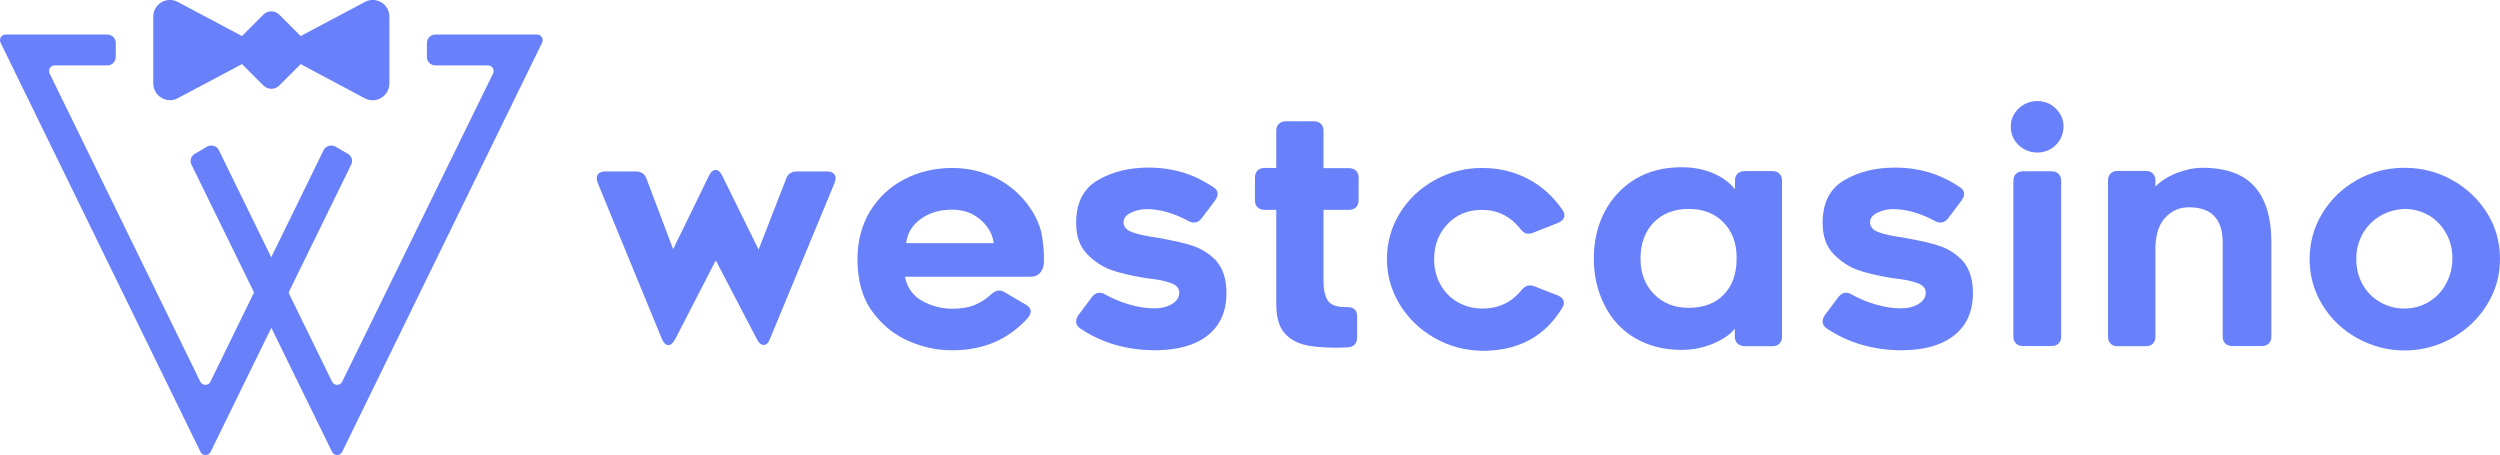
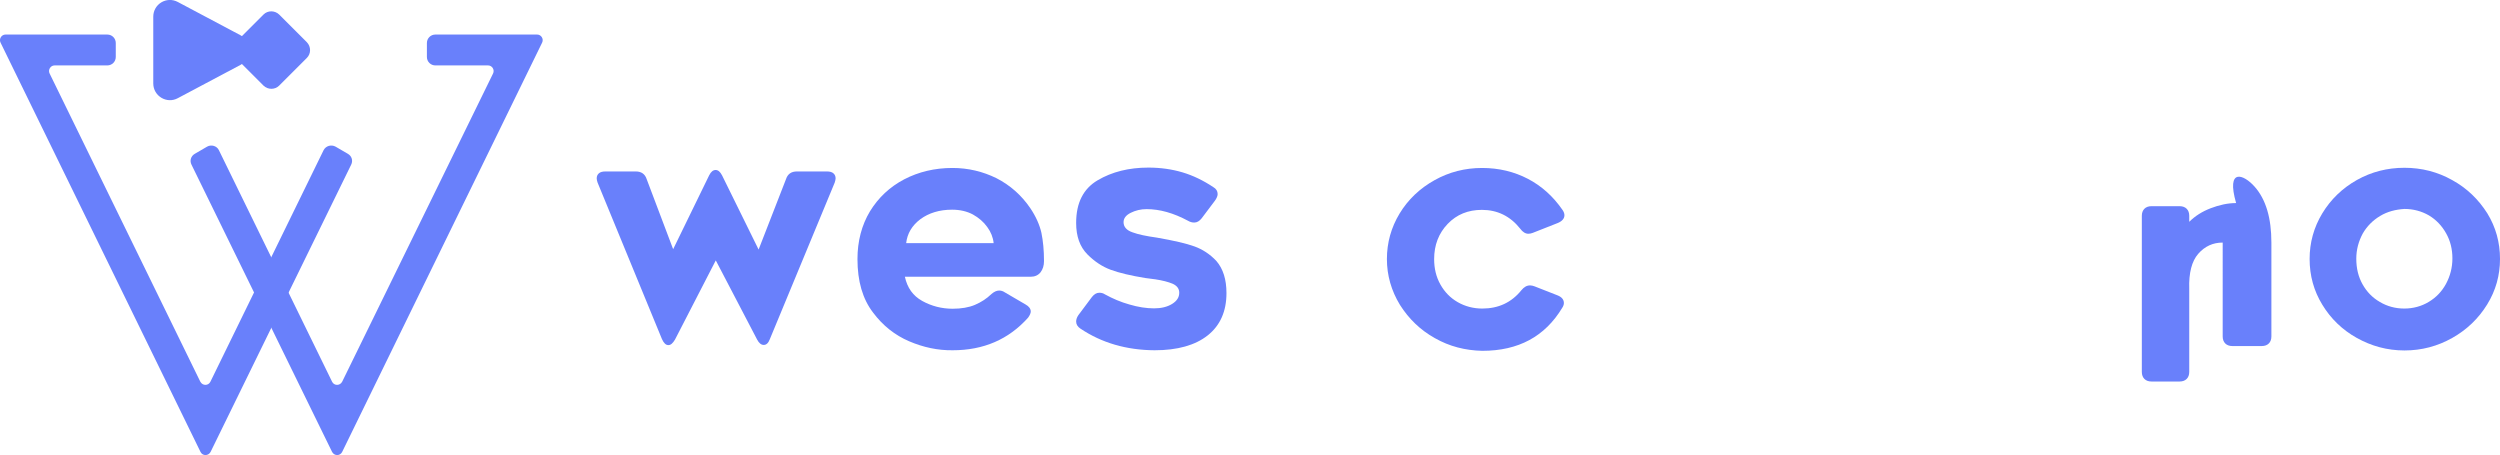
<svg xmlns="http://www.w3.org/2000/svg" version="1.1" id="Layer_1" x="0px" y="0px" viewBox="0 0 1360.4 247.6" style="enable-background:new 0 0 1360.4 247.6;" xml:space="preserve">
  <style type="text/css">
	.st0{fill:#6980FB;}
</style>
  <g id="text_3_">
    <path class="st0" d="M363.7,187.8c-1.4,0-2.5-1.1-3.5-3.3l-35-85.1c-0.3-0.9-0.5-1.7-0.5-2.3c0-1.2,0.4-2.1,1.2-2.8   c0.8-0.7,2-1,3.5-1H346c3,0,5,1.4,5.9,4.2l14.4,38.1l19.6-40.2c1-2,2.2-2.9,3.5-2.9c1.4,0,2.5,1,3.5,2.9l19.9,40.4l14.9-38.3   c0.9-2.8,2.9-4.2,5.9-4.2H450c1.5,0,2.7,0.3,3.5,1s1.2,1.6,1.2,2.8c0,0.6-0.2,1.3-0.5,2.3l-35.3,85.2c-0.8,2.1-1.9,3.1-3.3,3.1   s-2.6-1-3.6-2.9l-22.5-43.1l-22.2,43.1C366.1,186.8,365,187.8,363.7,187.8z" />
    <path class="st0" d="M494.7,185.7c-7.7-3.3-14.3-8.5-19.6-15.6c-5.7-7.4-8.5-17.1-8.5-29.1c0-9.8,2.3-18.5,6.8-26   c4.6-7.5,10.8-13.3,18.6-17.4c7.9-4.1,16.6-6.2,26.3-6.2c8.5,0,16.5,1.9,24,5.6c7.4,3.8,13.5,9.2,18.3,16.2   c3.1,4.6,5.1,9.1,6.1,13.5c0.9,4.4,1.4,9.5,1.4,15.4c0,2.4-0.6,4.4-1.9,6.1c-1.3,1.6-3.1,2.4-5.4,2.4h-68.4   c1.3,6,4.4,10.4,9.5,13.2s10.6,4.2,16.5,4.2c4.7,0,8.8-0.7,12.1-2.1c3.3-1.4,6.3-3.3,9-5.9c1.5-1.3,2.9-1.9,4.2-1.9   c1,0,2.1,0.3,3.1,1l11.3,6.6c1.8,1,2.8,2.3,2.8,3.8c0,0.9-0.5,2-1.4,3.3c-10.6,11.9-24.3,17.8-41.1,17.8   C510.3,190.7,502.4,189,494.7,185.7z M500.8,119.3c-4.6,3.5-7.1,7.8-7.7,13h47.6c-0.3-3.1-1.5-6.1-3.5-8.8c-2-2.8-4.6-5-7.8-6.8   c-3.2-1.7-7-2.6-11.3-2.6C511.2,114.1,505.4,115.9,500.8,119.3z" />
    <path class="st0" d="M587.9,178.8c-1.5-1-2.3-2.3-2.3-3.8c0-1.2,0.4-2.3,1.2-3.5l7.4-9.9c1.2-1.5,2.5-2.3,4-2.3   c1.2,0,2.2,0.3,3.1,0.9c4.2,2.3,8.6,4.2,13.3,5.5c4.7,1.4,9.2,2.1,13.4,2.1c3.9,0,7.2-0.8,9.8-2.4c2.6-1.6,3.9-3.6,3.9-6.1   c0-2.2-1.2-3.8-3.6-4.9c-2.4-1-5.5-1.8-9.4-2.4l-5.4-0.7c-8-1.3-14.3-2.8-18.9-4.5c-4.6-1.7-8.8-4.5-12.6-8.3   c-4.2-4.2-6.2-9.9-6.2-17.2c0-10.9,3.9-18.6,11.7-23.2s17-6.9,27.6-6.9c6.7,0,12.9,0.9,18.6,2.6c5.7,1.7,11.3,4.4,16.7,8   c1.6,0.9,2.4,2.2,2.4,3.8c0,1-0.5,2.2-1.4,3.5l-7.3,9.7c-1.2,1.5-2.5,2.3-4,2.3c-1.2,0-2.3-0.3-3.3-0.9c-8-4.3-15.5-6.4-22.7-6.4   c-3.1,0-6,0.7-8.6,2s-3.9,3-3.9,5.1c0,2.5,1.6,4.4,4.8,5.5c3.2,1.2,7.6,2.1,13.3,2.9c9.2,1.6,16.1,3.2,20.5,4.8s8.4,4.2,11.9,7.9   c3.7,4.3,5.5,10.1,5.5,17.5c0,9.9-3.4,17.6-10.2,23s-16.5,8.1-28.9,8.1C613,190.5,599.5,186.6,587.9,178.8z" />
-     <path class="st0" d="M720.2,152.8c0,4.7,0.8,8.3,2.3,10.7c1.6,2.4,4.7,3.6,9.4,3.6h1.2c3.6,0,5.4,1.7,5.4,5v11.4   c0,1.6-0.4,2.9-1.3,3.9c-0.9,1-2.1,1.5-3.7,1.6c-1.5,0.1-3.7,0.2-6.6,0.2c-7.7,0-13.8-0.6-18.2-1.9c-4.4-1.3-7.9-3.6-10.4-6.9   c-2.5-3.3-3.8-8.3-3.8-14.9v-51.3h-6.4c-1.6,0-2.9-0.5-3.8-1.4c-0.9-0.9-1.4-2.2-1.4-3.8V96.6c0-1.6,0.5-2.9,1.4-3.8   s2.2-1.4,3.8-1.4h6.4V71.2c0-1.6,0.5-2.9,1.4-3.8s2.2-1.4,3.8-1.4H715c1.6,0,2.9,0.5,3.8,1.4c0.9,0.9,1.4,2.2,1.4,3.8v20.3h13.9   c1.6,0,2.9,0.5,3.8,1.4c0.9,0.9,1.4,2.2,1.4,3.8V109c0,1.6-0.5,2.9-1.4,3.8s-2.2,1.4-3.8,1.4h-13.9V152.8z" />
    <path class="st0" d="M780.8,184c-7.9-4.4-14.2-10.5-19-18.1c-4.7-7.7-7.1-16.1-7.1-24.9c0-8.9,2.3-17.2,6.9-24.8   c4.6-7.6,11-13.7,19.1-18.2c7.9-4.4,16.5-6.6,25.8-6.6c9.1,0,17.4,2,24.9,5.9s13.8,9.6,18.9,17c0.7,1,1,2,1,2.8   c0,1.8-1.2,3.2-3.5,4.2l-13.7,5.4c-0.8,0.3-1.6,0.5-2.4,0.5c-1.6,0-3.1-0.9-4.5-2.8c-5.4-6.8-12.4-10.2-20.8-10.2   c-7.5,0-13.7,2.5-18.6,7.6c-4.9,5.1-7.4,11.5-7.4,19.2c0,5.1,1.1,9.7,3.4,13.8c2.3,4.1,5.4,7.3,9.4,9.6s8.5,3.5,13.4,3.5   c8.8,0,15.9-3.3,21.3-10c1.4-1.7,2.9-2.6,4.7-2.6c0.8,0,1.6,0.2,2.4,0.5l12.5,4.9c2.3,0.9,3.5,2.3,3.5,4.2c0,0.8-0.3,1.7-0.9,2.6   c-9.4,15.6-23.8,23.4-43.5,23.4C797.3,190.7,788.7,188.5,780.8,184z" />
-     <path class="st0" d="M945.4,186.9c-0.9-0.9-1.4-2.2-1.4-3.8v-4.3c-2.3,3.1-6.2,5.8-11.6,8.1c-5.4,2.3-11.2,3.5-17.3,3.5   c-9.7,0-18.2-2.2-25.5-6.5s-12.8-10.4-16.6-18.1c-3.8-7.5-5.7-15.9-5.7-25.1c0-9.4,1.9-17.8,5.8-25.3c3.9-7.5,9.4-13.5,16.5-17.8   c7.2-4.4,15.6-6.6,25.5-6.6c6.3,0,12.1,1.1,17.2,3.3c5.1,2.2,9,5.1,11.8,8.7v-4.7c0-1.6,0.5-2.9,1.4-3.8s2.2-1.4,3.8-1.4h15.2   c1.6,0,2.9,0.5,3.8,1.4c0.9,0.9,1.4,2.2,1.4,3.8v84.9c0,1.6-0.5,2.9-1.4,3.8c-0.9,0.9-2.2,1.4-3.8,1.4h-15.2   C947.6,188.3,946.4,187.8,945.4,186.9z M937.9,121.1c-4.8-5-11.1-7.4-19-7.4c-8,0-14.3,2.5-19.1,7.4c-4.7,5-7.1,11.5-7.1,19.6   c0,7.9,2.4,14.3,7.3,19.3c4.9,5,11.1,7.5,18.9,7.5c8.1,0,14.5-2.4,19.1-7.2c4.7-4.8,7-11.3,7-19.7   C945.1,132.6,942.7,126,937.9,121.1z" />
-     <path class="st0" d="M994.1,178.8c-1.5-1-2.3-2.3-2.3-3.8c0-1.2,0.4-2.3,1.2-3.5l7.4-9.9c1.2-1.5,2.5-2.3,4-2.3   c1.2,0,2.2,0.3,3.1,0.9c4.2,2.3,8.6,4.2,13.3,5.5c4.7,1.4,9.2,2.1,13.4,2.1c3.9,0,7.2-0.8,9.8-2.4c2.6-1.6,3.9-3.6,3.9-6.1   c0-2.2-1.2-3.8-3.6-4.9c-2.4-1-5.5-1.8-9.4-2.4l-5.4-0.7c-8-1.3-14.3-2.8-18.9-4.5c-4.6-1.7-8.8-4.5-12.6-8.3   c-4.2-4.2-6.2-9.9-6.2-17.2c0-10.9,3.9-18.6,11.7-23.2s17-6.9,27.6-6.9c6.7,0,12.9,0.9,18.6,2.6s11.3,4.4,16.7,8   c1.6,0.9,2.4,2.2,2.4,3.8c0,1-0.5,2.2-1.4,3.5l-7.3,9.7c-1.2,1.5-2.5,2.3-4,2.3c-1.2,0-2.3-0.3-3.3-0.9c-8-4.3-15.5-6.4-22.7-6.4   c-3.1,0-6,0.7-8.6,2s-3.9,3-3.9,5.1c0,2.5,1.6,4.4,4.8,5.5c3.2,1.2,7.6,2.1,13.3,2.9c9.2,1.6,16.1,3.2,20.5,4.8s8.4,4.2,11.9,7.9   c3.7,4.3,5.5,10.1,5.5,17.5c0,9.9-3.4,17.6-10.2,23c-6.8,5.4-16.5,8.1-28.9,8.1C1019.3,190.5,1005.8,186.6,994.1,178.8z" />
-     <path class="st0" d="M1118.7,78.9c-2.8,2.7-6.1,4.1-10,4.1c-4,0-7.5-1.4-10.3-4.1s-4.2-6-4.2-10c0-3.8,1.4-7.1,4.2-9.8   c2.8-2.7,6.3-4.1,10.3-4.1c3.9,0,7.3,1.4,10,4.1c2.8,2.7,4.2,6,4.2,9.8C1122.8,72.8,1121.4,76.2,1118.7,78.9z M1097,186.9   c-0.9-0.9-1.4-2.2-1.4-3.8V98.4c0-1.6,0.5-2.9,1.4-3.8s2.2-1.4,3.8-1.4h15.6c1.6,0,2.9,0.5,3.8,1.4s1.4,2.2,1.4,3.8v84.7   c0,1.6-0.5,2.9-1.4,3.8c-0.9,0.9-2.2,1.4-3.8,1.4h-15.6C1099.2,188.3,1097.9,187.8,1097,186.9z" />
-     <path class="st0" d="M1226.9,101.6c6.1,6.9,9.1,17,9.1,30.4v51.1c0,1.6-0.5,2.9-1.4,3.8c-0.9,0.9-2.2,1.4-3.8,1.4h-16.1   c-1.6,0-2.9-0.5-3.8-1.4s-1.4-2.2-1.4-3.8V132c0-12.8-6.1-19.2-18.4-19.2c-5.3,0-9.7,2-13.3,6.1c-3.5,4-5.2,10.4-4.9,19.1v45.2   c0,1.6-0.5,2.9-1.4,3.8c-0.9,0.9-2.2,1.4-3.8,1.4h-15.4c-1.6,0-2.9-0.5-3.8-1.4s-1.4-2.2-1.4-3.8v-85c0-1.6,0.5-2.9,1.4-3.8   s2.2-1.4,3.8-1.4h15.4c1.6,0,2.9,0.5,3.8,1.4s1.4,2.2,1.4,3.8v3.3c3.1-3.1,7-5.6,11.7-7.4s9.3-2.8,13.8-2.8   C1211.3,91.3,1220.8,94.7,1226.9,101.6z" />
+     <path class="st0" d="M1226.9,101.6c6.1,6.9,9.1,17,9.1,30.4v51.1c0,1.6-0.5,2.9-1.4,3.8c-0.9,0.9-2.2,1.4-3.8,1.4h-16.1   c-1.6,0-2.9-0.5-3.8-1.4s-1.4-2.2-1.4-3.8V132c-5.3,0-9.7,2-13.3,6.1c-3.5,4-5.2,10.4-4.9,19.1v45.2   c0,1.6-0.5,2.9-1.4,3.8c-0.9,0.9-2.2,1.4-3.8,1.4h-15.4c-1.6,0-2.9-0.5-3.8-1.4s-1.4-2.2-1.4-3.8v-85c0-1.6,0.5-2.9,1.4-3.8   s2.2-1.4,3.8-1.4h15.4c1.6,0,2.9,0.5,3.8,1.4s1.4,2.2,1.4,3.8v3.3c3.1-3.1,7-5.6,11.7-7.4s9.3-2.8,13.8-2.8   C1211.3,91.3,1220.8,94.7,1226.9,101.6z" />
    <path class="st0" d="M1282.5,183.9c-7.9-4.4-14.2-10.5-18.8-18.1c-4.6-7.5-6.9-15.8-6.9-24.9c0-8.9,2.3-17.2,6.9-24.8   c4.6-7.6,10.9-13.7,18.9-18.2c7.9-4.4,16.5-6.6,25.8-6.6s18,2.2,26,6.7c8,4.4,14.3,10.5,19.1,18.1c4.6,7.5,6.9,15.8,6.9,24.8   c0,8.9-2.3,17.2-7,24.8s-11,13.7-19,18.2s-16.6,6.8-26,6.8S1290.4,188.3,1282.5,183.9z M1295.2,117.5c-4,2.4-7.2,5.6-9.5,9.6   c-2.3,4.3-3.5,8.8-3.5,13.7c0,5.2,1.1,9.8,3.4,13.9c2.3,4.1,5.4,7.3,9.4,9.6c4,2.4,8.5,3.6,13.3,3.6s9.3-1.2,13.3-3.6   c4-2.4,7.1-5.6,9.4-9.8c2.3-4.3,3.5-8.9,3.5-13.9s-1.1-9.5-3.4-13.6s-5.4-7.4-9.4-9.8c-4-2.3-8.5-3.5-13.3-3.5   C1303.6,114,1299.2,115.1,1295.2,117.5z" />
  </g>
  <g id="Symbol_1_">
    <g>
      <path class="st0" d="M167,31.5l-15.1,15.1c-2.3,2.3-6.1,2.3-8.5,0l-15.1-15.1c-2.3-2.3-2.3-6.1,0-8.5l15.1-15.1    c2.3-2.3,6.1-2.3,8.5,0L167,23C169.3,25.4,169.3,29.2,167,31.5z" />
      <path class="st0" d="M83.4,45.4V9.1c0-6.9,7.3-11.3,13.4-8l34.1,18.1c6.4,3.4,6.4,12.7,0,16.1L96.8,53.4    C90.8,56.7,83.4,52.3,83.4,45.4z" />
-       <path class="st0" d="M211.9,45.4V9.1c0-6.9-7.3-11.3-13.4-8l-34.1,18.1c-6.4,3.4-6.4,12.7,0,16.1l34.1,18.2    C204.6,56.7,211.9,52.3,211.9,45.4z" />
    </g>
    <g id="_x3C_Group_x3E_m_3_">
      <path class="st0" d="M119.1,81.7l61.6,126c1.1,2.3,4.3,2.3,5.5,0L268.3,40c1-2-0.5-4.4-2.7-4.4h-28.7c-2.5,0-4.6-2-4.6-4.6v-7.6    c0-2.5,2-4.6,4.6-4.6h55.4c2.2,0,3.7,2.4,2.7,4.4L186.2,245.9c-1.1,2.3-4.3,2.3-5.5,0L104.2,89.6c-1.1-2.2-0.3-4.7,1.8-5.9    l6.7-3.9C115,78.5,118,79.4,119.1,81.7z" />
      <path class="st0" d="M176.1,81.7l-61.6,126c-1.1,2.3-4.3,2.3-5.5,0L27,40c-1-2,0.5-4.4,2.7-4.4h28.7c2.5,0,4.6-2,4.6-4.6v-7.6    c0-2.5-2-4.6-4.6-4.6H3c-2.2,0-3.7,2.4-2.7,4.4l108.8,222.7c1.1,2.3,4.3,2.3,5.5,0l76.5-156.3c1.1-2.2,0.3-4.7-1.8-5.9l-6.7-3.9    C180.2,78.5,177.3,79.4,176.1,81.7z" />
    </g>
  </g>
</svg>